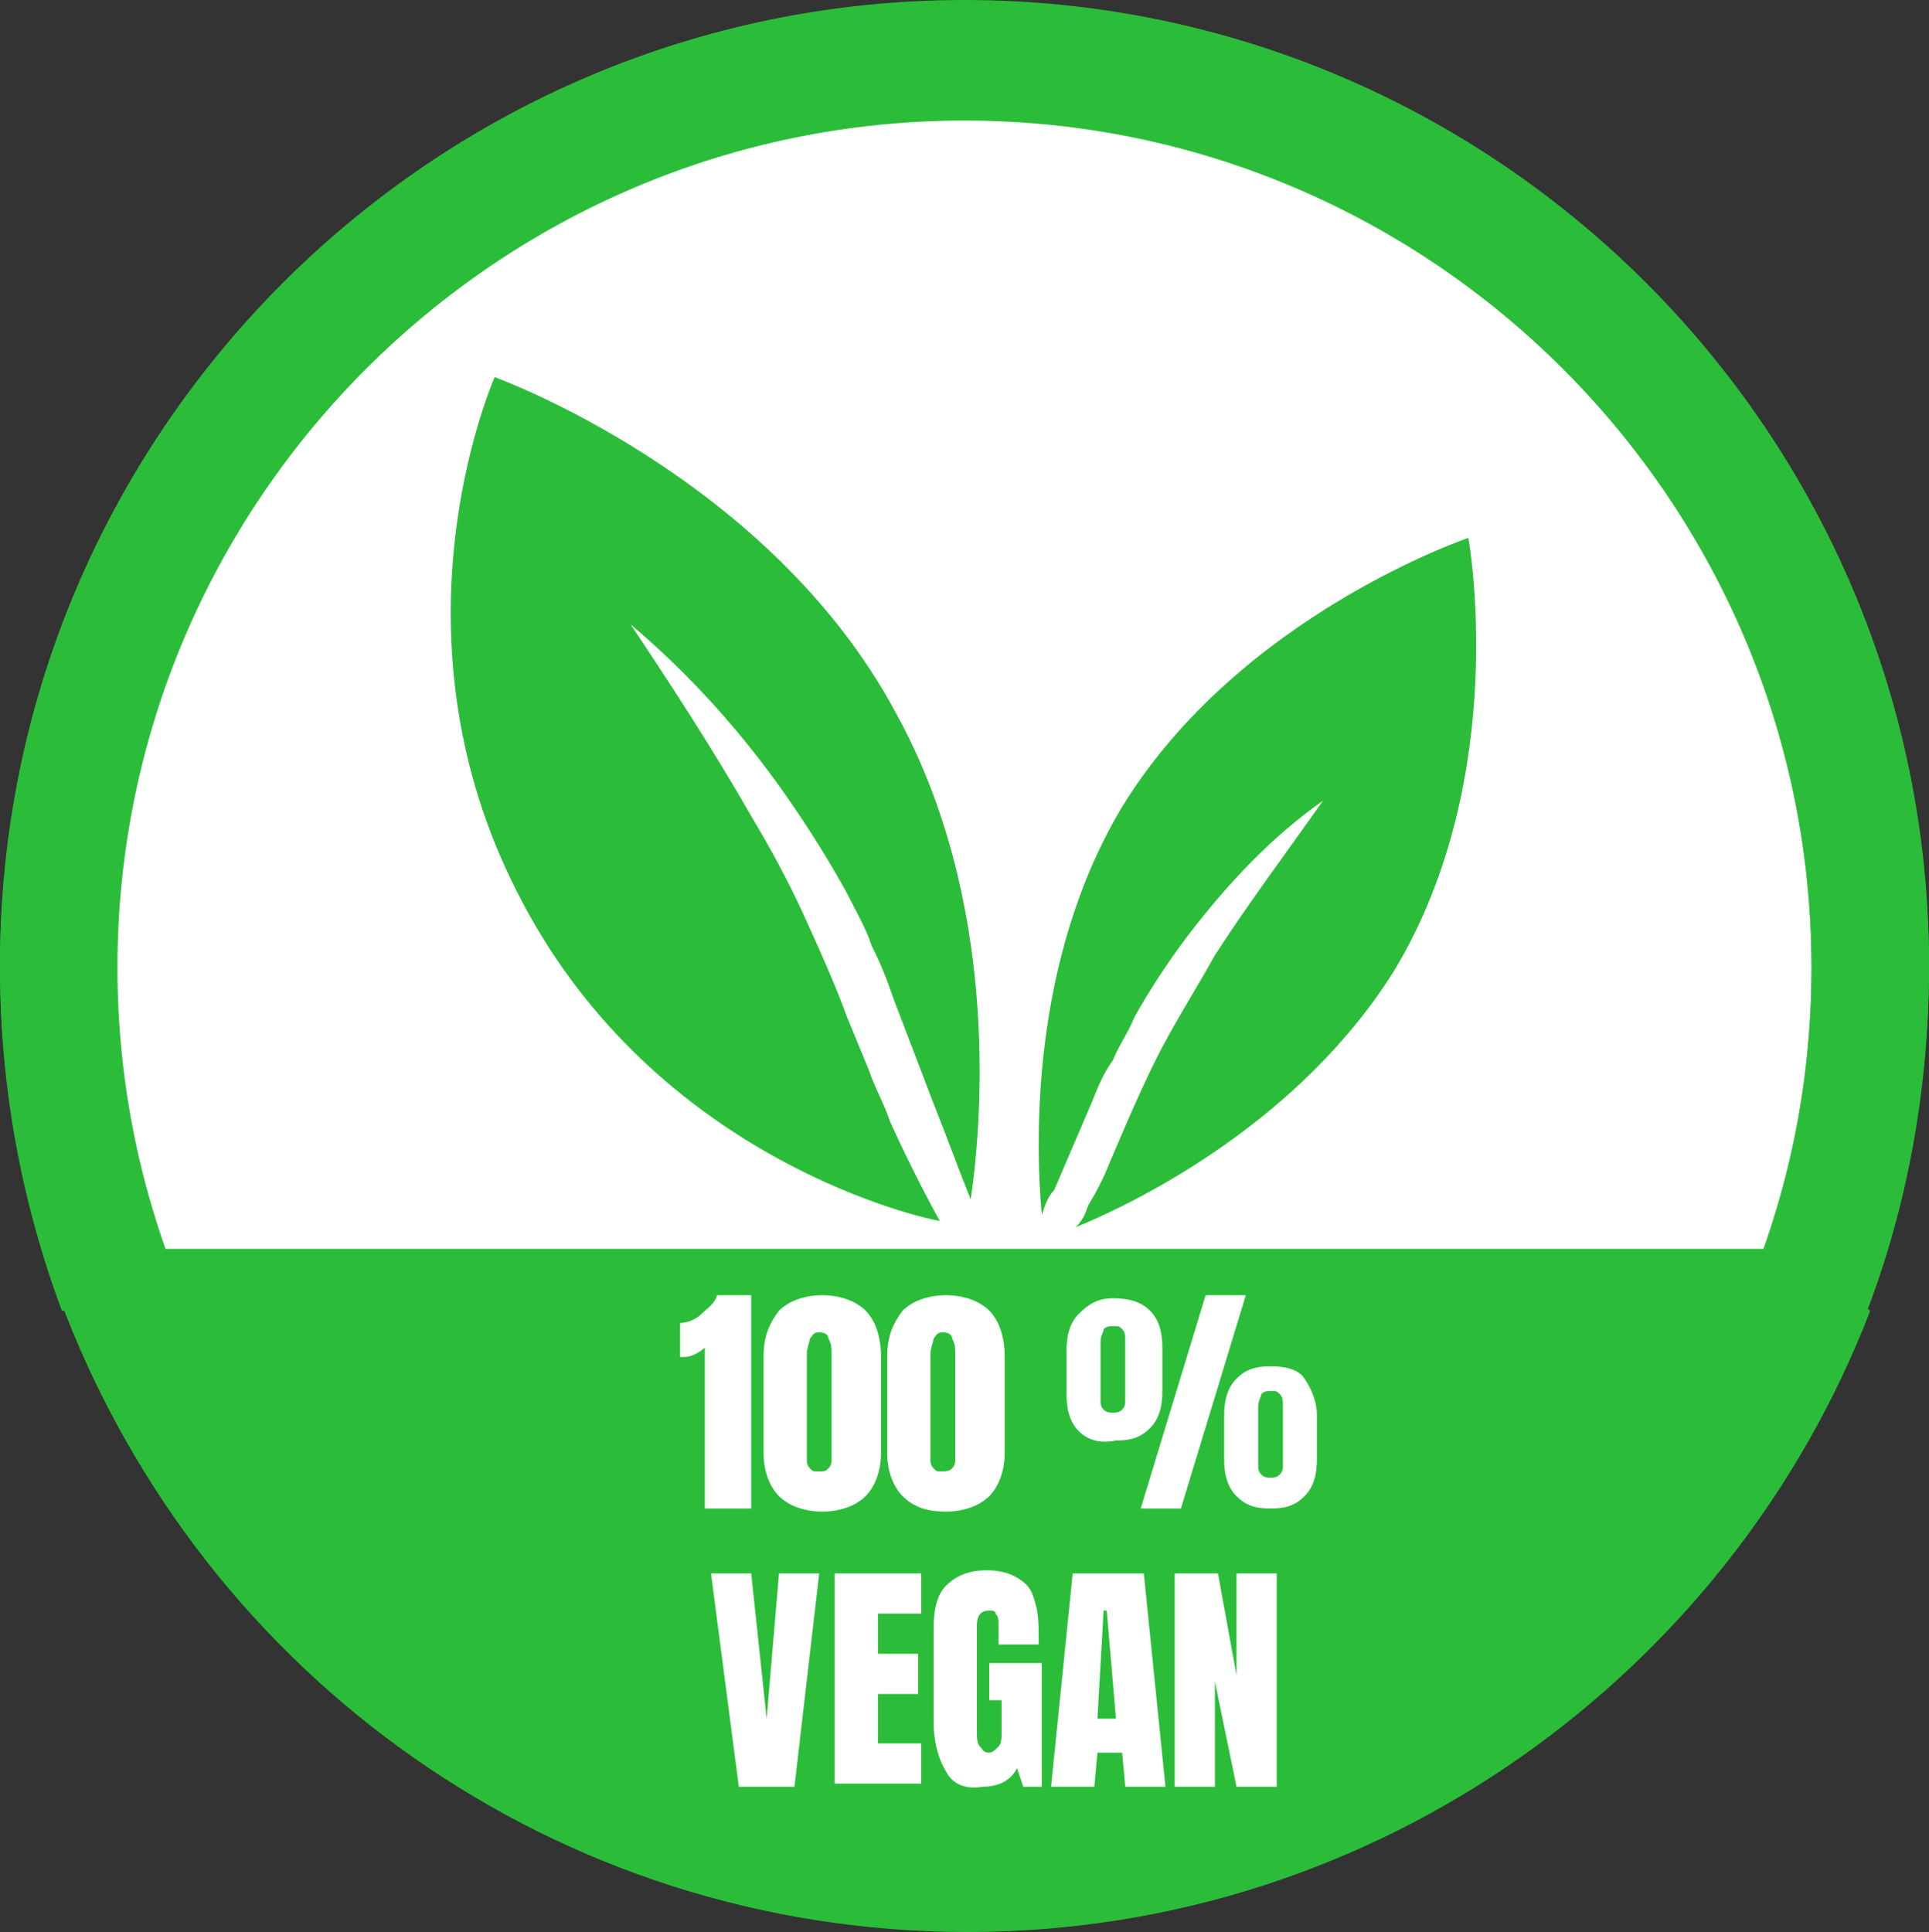
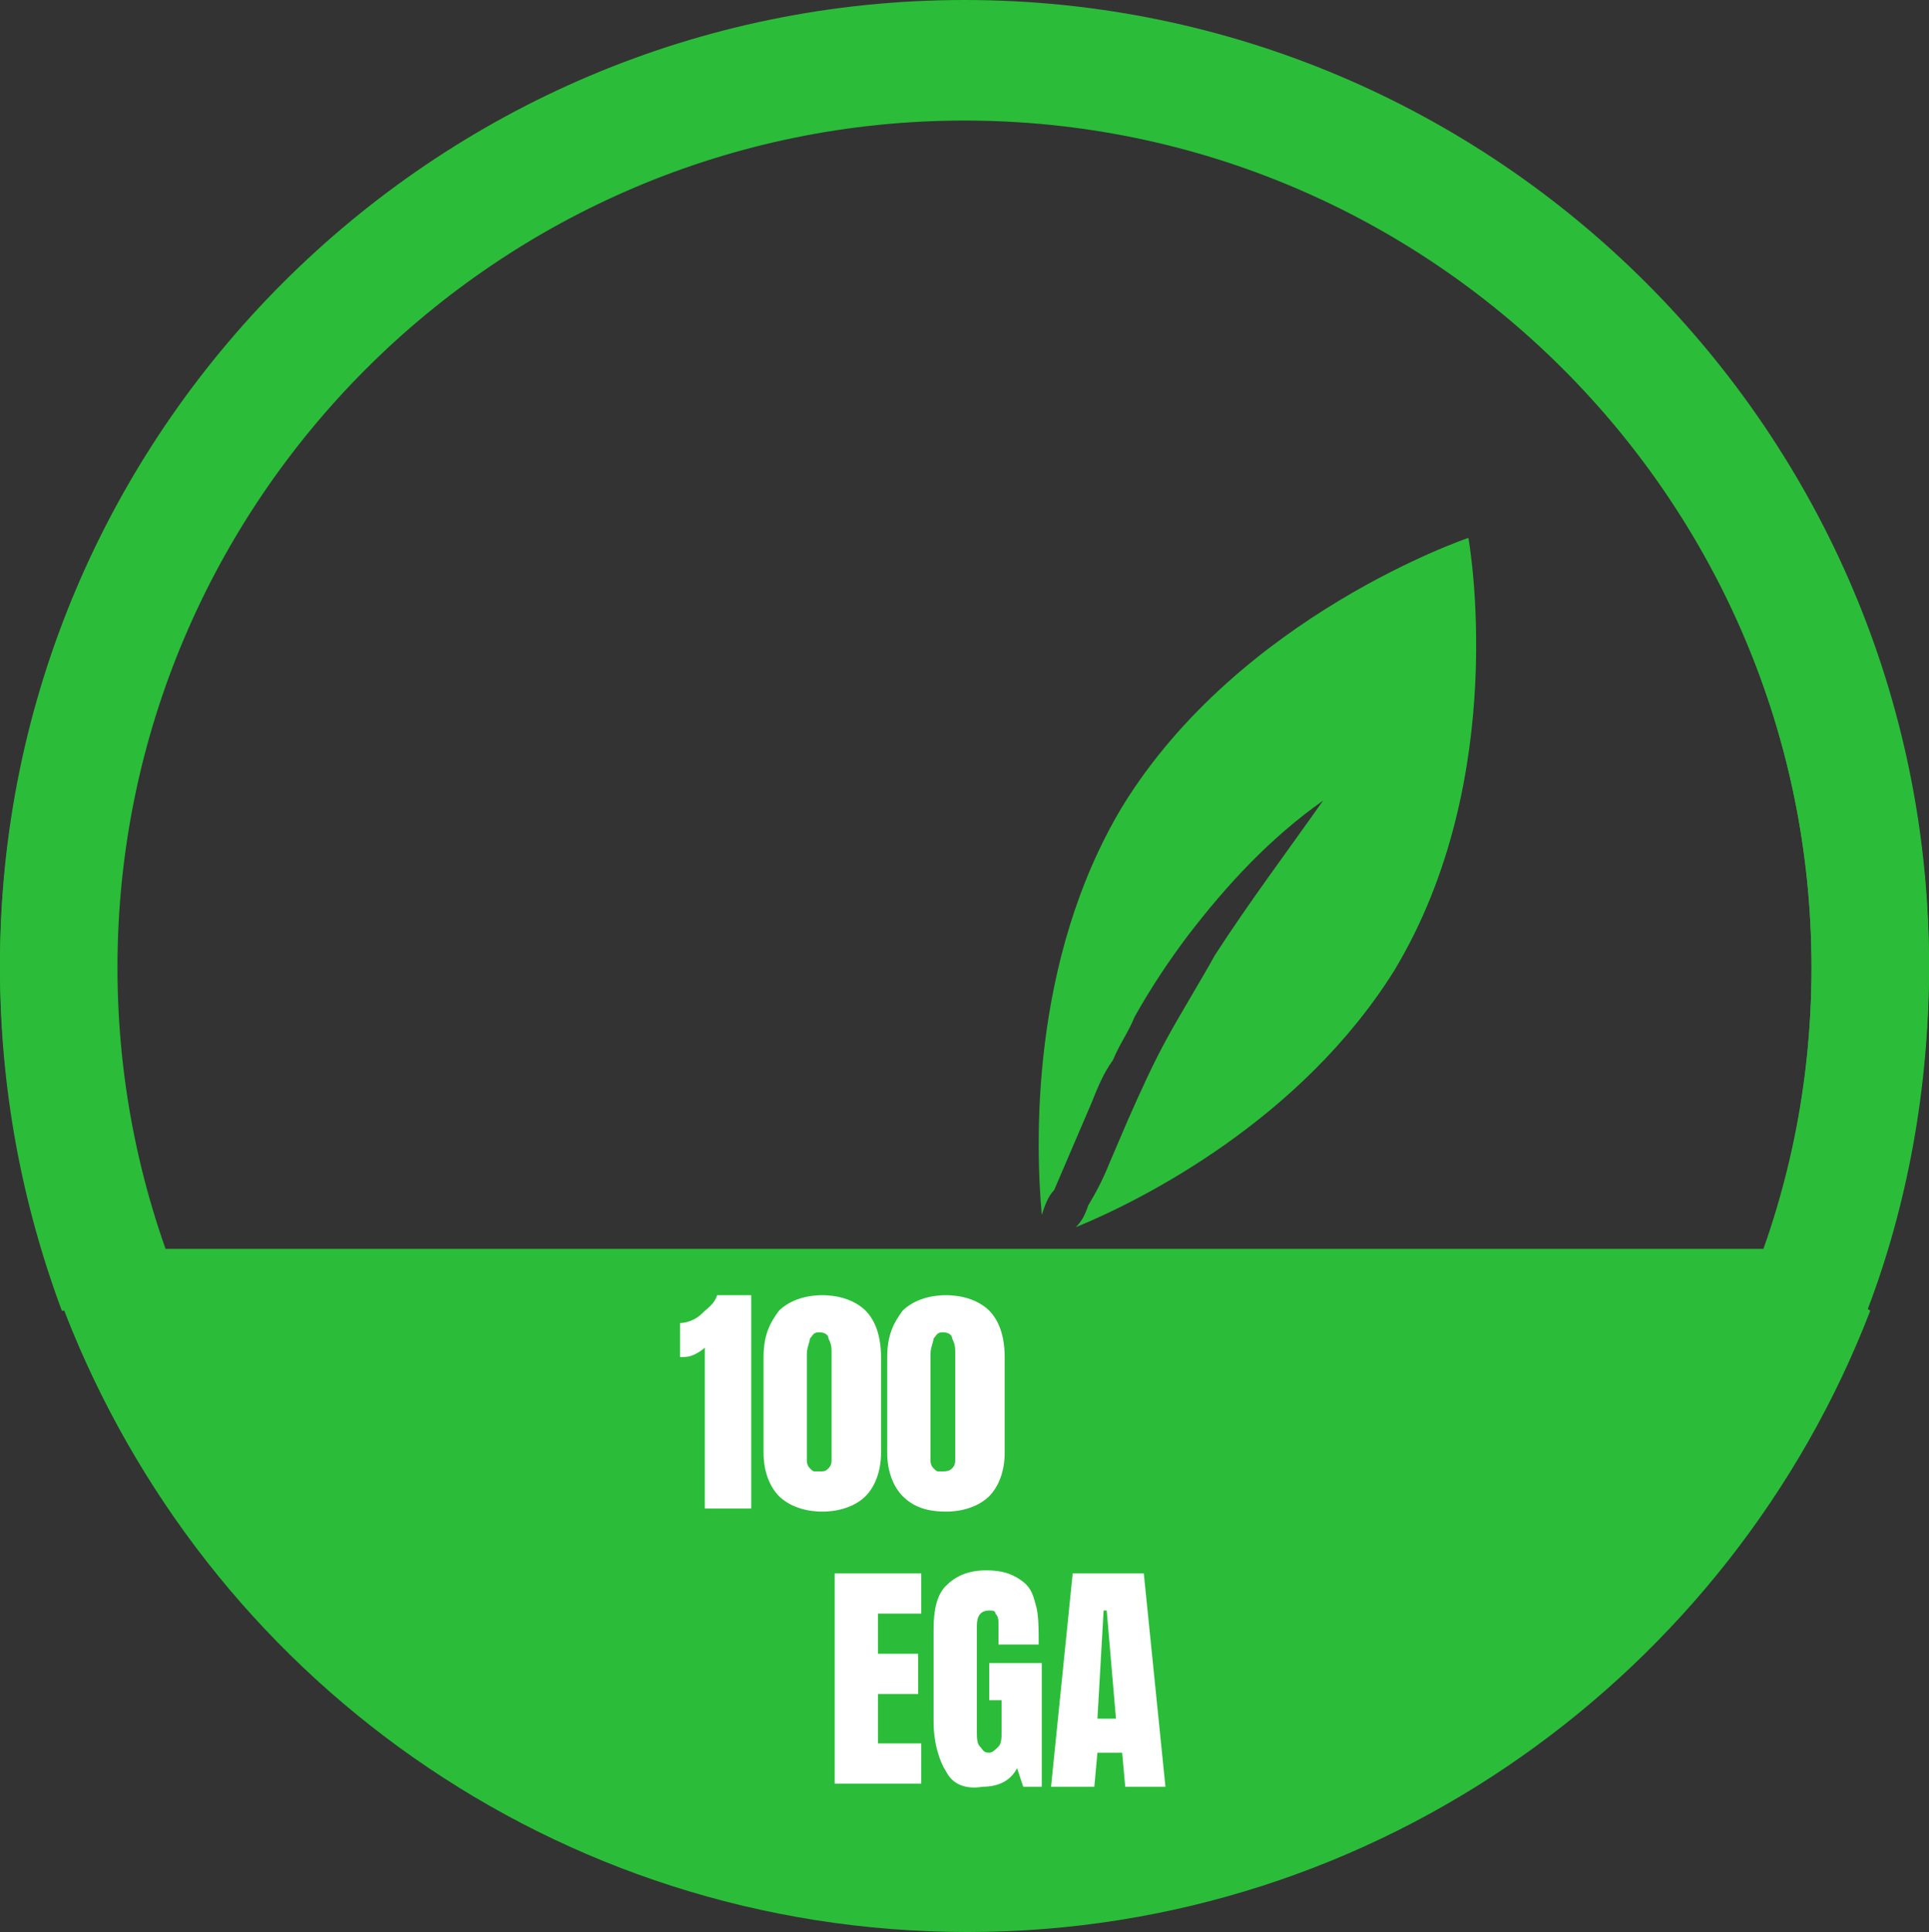
<svg xmlns="http://www.w3.org/2000/svg" xmlns:ns1="http://sodipodi.sourceforge.net/DTD/sodipodi-0.dtd" xmlns:ns2="http://www.inkscape.org/namespaces/inkscape" version="1.1" id="Layer_1" x="0px" y="0px" viewBox="0 0 62.4 62.5" style="enable-background:new 0 0 62.4 62.5;" xml:space="preserve">
  <rect x="0" y="0" width="62.4" height="62.5" fill="#333333" stroke="none" />
  <style type="text/css">
	.st0{fill:#FFFFFF;}
	.st1{fill:#2BBD39;}
	.st2{enable-background:new    ;}
</style>
-   <circle class="st0" cx="31.1" cy="30.6" r="28.1" />
  <ns1:namedview bordercolor="#666666" borderopacity="1" fit-margin-bottom="0" fit-margin-left="0" fit-margin-right="0" fit-margin-top="0" gridtolerance="10" guidetolerance="10" id="namedview19" ns2:current-layer="Layer_1" ns2:cx="31.4" ns2:cy="31.4" ns2:pageopacity="0" ns2:pageshadow="2" ns2:window-height="1016" ns2:window-maximized="1" ns2:window-width="1920" ns2:window-x="0" ns2:window-y="27" ns2:zoom="0.19947917" objecttolerance="10" pagecolor="#ffffff" showgrid="false">
	</ns1:namedview>
  <g id="g16" transform="translate(-928.6,-508.9)">
    <path id="path4" ns2:connector-curvature="0" class="st1" d="M959.8,567.6c-15.1,0-27.4-12.3-27.4-27.4   c0-15.1,12.3-27.4,27.4-27.4c15.1,0,27.4,12.3,27.4,27.4S974.9,567.6,959.8,567.6z M959.8,508.9c-17.2,0-31.2,14-31.2,31.2   s14,31.2,31.2,31.2s31.2-14,31.2-31.2S977,508.9,959.8,508.9z" />
-     <path id="path6" ns2:connector-curvature="0" class="st1" d="M944.6,521.1c-0.5,1.2-3.3,8.7,0.7,16.6   c4.2,8.4,12.6,10.5,13.7,10.7c-0.6-1.1-1.1-2.1-1.6-3.2c-0.2-0.6-0.5-1.1-0.7-1.7l-0.7-1.7c-0.4-1.1-0.9-2.2-1.4-3.3   s-1.1-2.2-1.7-3.2c-1.2-2.1-2.5-4.1-3.9-6.2c1.9,1.6,3.6,3.5,5,5.5c0.7,1,1.4,2.1,2,3.2c0.3,0.6,0.6,1.1,0.8,1.7   c0.3,0.6,0.5,1.1,0.7,1.7l1.3,3.4c0.4,1,0.8,2.1,1.2,3.1c0.4-2.7,0.9-9.7-2.4-15.7C953.5,524.3,944.6,521.1,944.6,521.1   L944.6,521.1z" />
    <path id="path8" ns2:connector-curvature="0" class="st1" d="M964.9,535c-3,5-2.8,11-2.6,13.2c0.1-0.3,0.2-0.6,0.4-0.8   l1.2-2.8c0.2-0.5,0.4-1,0.7-1.4c0.2-0.5,0.5-0.9,0.7-1.4c0.5-0.9,1.1-1.8,1.7-2.6c1.3-1.7,2.7-3.2,4.4-4.4c-1.2,1.7-2.4,3.3-3.5,5   c-0.5,0.9-1,1.7-1.5,2.6c-0.5,0.9-0.9,1.8-1.3,2.7l-0.6,1.4c-0.2,0.5-0.4,0.9-0.7,1.4c-0.1,0.3-0.2,0.5-0.4,0.7   c2.2-0.9,7.3-3.5,10.3-8.3c3.8-6.3,2.4-14,2.4-14S968.7,528.8,964.9,535L964.9,535z" />
    <path id="path10" ns2:connector-curvature="0" class="st1" d="M959.8,509c-17.2,0-31.2,14-31.2,31.2c0,3.9,0.7,7.6,2,11.1h4.1   c-1.8-4-2.6-8.4-2.3-13.1c1-13.7,12.2-24.7,25.9-25.4c15.8-0.8,28.9,11.8,28.9,27.4c0,3.9-0.8,7.7-2.3,11.1h4.1   c1.3-3.4,2-7.2,2-11.1C991,523,977,509,959.8,509z" />
    <polygon id="polygon12" class="st1" points="965.3,556.1 964.4,558.7 966.1,558.7  " />
    <path id="path14" ns2:connector-curvature="0" class="st1" d="M934.3,551.6l-3.6-0.3c4.5,11.8,15.9,20.1,29.2,20.1   s24.7-8.4,29.2-20.1l-3.1-2h-53.2L934.3,551.6z" />
  </g>
  <g class="st2">
    <path class="st0" d="M22.9,43.5c-0.1,0.1-0.2,0.2-0.4,0.3c-0.2,0.1-0.3,0.1-0.5,0.1v-1.1c0.2,0,0.5-0.1,0.7-0.3s0.4-0.3,0.5-0.6   h1.1v6.9h-1.5V43.5z" />
    <path class="st0" d="M25.2,48.4c-0.3-0.3-0.5-0.8-0.5-1.4v-3.1c0-0.7,0.2-1.1,0.5-1.5c0.3-0.3,0.8-0.5,1.4-0.5   c0.6,0,1.1,0.2,1.4,0.5c0.3,0.3,0.5,0.8,0.5,1.5V47c0,0.6-0.2,1.1-0.5,1.4c-0.3,0.3-0.8,0.5-1.4,0.5C26,48.9,25.5,48.7,25.2,48.4z    M26.8,47.5c0.1-0.1,0.1-0.2,0.1-0.3v-3.4c0-0.2,0-0.3-0.1-0.5c0-0.1-0.1-0.2-0.3-0.2s-0.2,0.1-0.3,0.2c0,0.1-0.1,0.3-0.1,0.5v3.4   c0,0.1,0,0.2,0.1,0.3c0.1,0.1,0.1,0.1,0.2,0.1C26.7,47.6,26.7,47.6,26.8,47.5z" />
    <path class="st0" d="M29.2,48.4c-0.3-0.3-0.5-0.8-0.5-1.4v-3.1c0-0.7,0.2-1.1,0.5-1.5c0.3-0.3,0.8-0.5,1.4-0.5   c0.6,0,1.1,0.2,1.4,0.5c0.3,0.3,0.5,0.8,0.5,1.5V47c0,0.6-0.2,1.1-0.5,1.4c-0.3,0.3-0.8,0.5-1.4,0.5C29.9,48.9,29.5,48.7,29.2,48.4   z M30.8,47.5c0.1-0.1,0.1-0.2,0.1-0.3v-3.4c0-0.2,0-0.3-0.1-0.5c0-0.1-0.1-0.2-0.3-0.2s-0.2,0.1-0.3,0.2c0,0.1-0.1,0.3-0.1,0.5v3.4   c0,0.1,0,0.2,0.1,0.3c0.1,0.1,0.1,0.1,0.2,0.1C30.6,47.6,30.7,47.6,30.8,47.5z" />
-     <path class="st0" d="M34.9,46.3c-0.3-0.3-0.4-0.7-0.4-1.2v-1.4c0-0.5,0.1-0.9,0.4-1.2S35.5,42,36,42c0.5,0,0.9,0.1,1.2,0.4   s0.4,0.7,0.4,1.2v1.4c0,0.5-0.1,0.9-0.4,1.2s-0.6,0.4-1.1,0.4C35.6,46.7,35.2,46.6,34.9,46.3z M36.3,45.6c0.1-0.1,0.1-0.2,0.1-0.3   v-1.9c0-0.2,0-0.3-0.1-0.4s-0.1-0.1-0.3-0.1c-0.1,0-0.2,0-0.3,0.1c0,0.1-0.1,0.2-0.1,0.4v1.9c0,0.1,0,0.2,0.1,0.3   c0.1,0.1,0.2,0.1,0.3,0.1S36.2,45.7,36.3,45.6z M36.9,48.8l2.1-6.9h1.3l-2.1,6.9H36.9z M40,48.4c-0.3-0.3-0.4-0.7-0.4-1.2v-1.4   c0-0.5,0.1-0.9,0.4-1.2c0.3-0.3,0.6-0.4,1.1-0.4c0.5,0,0.9,0.1,1.1,0.4s0.4,0.7,0.4,1.2v1.4c0,0.5-0.1,0.9-0.4,1.2   c-0.3,0.3-0.6,0.4-1.1,0.4S40.3,48.7,40,48.4z M41.4,47.7c0.1-0.1,0.1-0.2,0.1-0.3v-1.9c0-0.2,0-0.3-0.1-0.4s-0.1-0.1-0.3-0.1   c-0.1,0-0.2,0-0.3,0.1c0,0.1-0.1,0.2-0.1,0.4v1.9c0,0.1,0,0.2,0.1,0.3c0.1,0.1,0.2,0.1,0.3,0.1S41.3,47.8,41.4,47.7z" />
  </g>
  <g class="st2">
-     <path class="st0" d="M23.9,57.8L23,50.9h1.3l0.5,4.7l0.4-4.7h1.3l-0.8,6.9H23.9z" />
    <path class="st0" d="M27,57.8v-6.9h2.8v1.3h-1.4v1.3h1.3v1.3h-1.3v1.6h1.4v1.3H27z" />
    <path class="st0" d="M30.6,57.3c-0.2-0.3-0.4-0.9-0.4-1.6v-3c0-0.6,0.1-1.1,0.4-1.4s0.7-0.5,1.3-0.5c0.5,0,0.8,0.1,1.1,0.3   s0.4,0.4,0.5,0.8c0.1,0.3,0.1,0.8,0.1,1.3h-1.3v-0.6c0-0.2,0-0.3-0.1-0.4c0-0.1-0.1-0.1-0.2-0.1c-0.3,0-0.4,0.2-0.4,0.5V56   c0,0.2,0,0.4,0.1,0.5c0.1,0.1,0.1,0.2,0.3,0.2c0.1,0,0.2-0.1,0.3-0.2c0.1-0.1,0.1-0.3,0.1-0.5v-1h-0.4v-1.2h1.7v4h-0.6l-0.2-0.6   c-0.2,0.4-0.6,0.6-1.1,0.6C31.2,57.9,30.8,57.7,30.6,57.3z" />
    <path class="st0" d="M34,57.8l0.7-6.9H37l0.7,6.9h-1.3l-0.1-1.1h-0.8l-0.1,1.1H34z M35.5,55.6h0.6l-0.3-3.5h-0.1L35.5,55.6z" />
-     <path class="st0" d="M38,57.8v-6.9h1.4l0.6,3.3v-3.3h1.3v6.9h-1.3l-0.7-3.4v3.4H38z" />
  </g>
</svg>